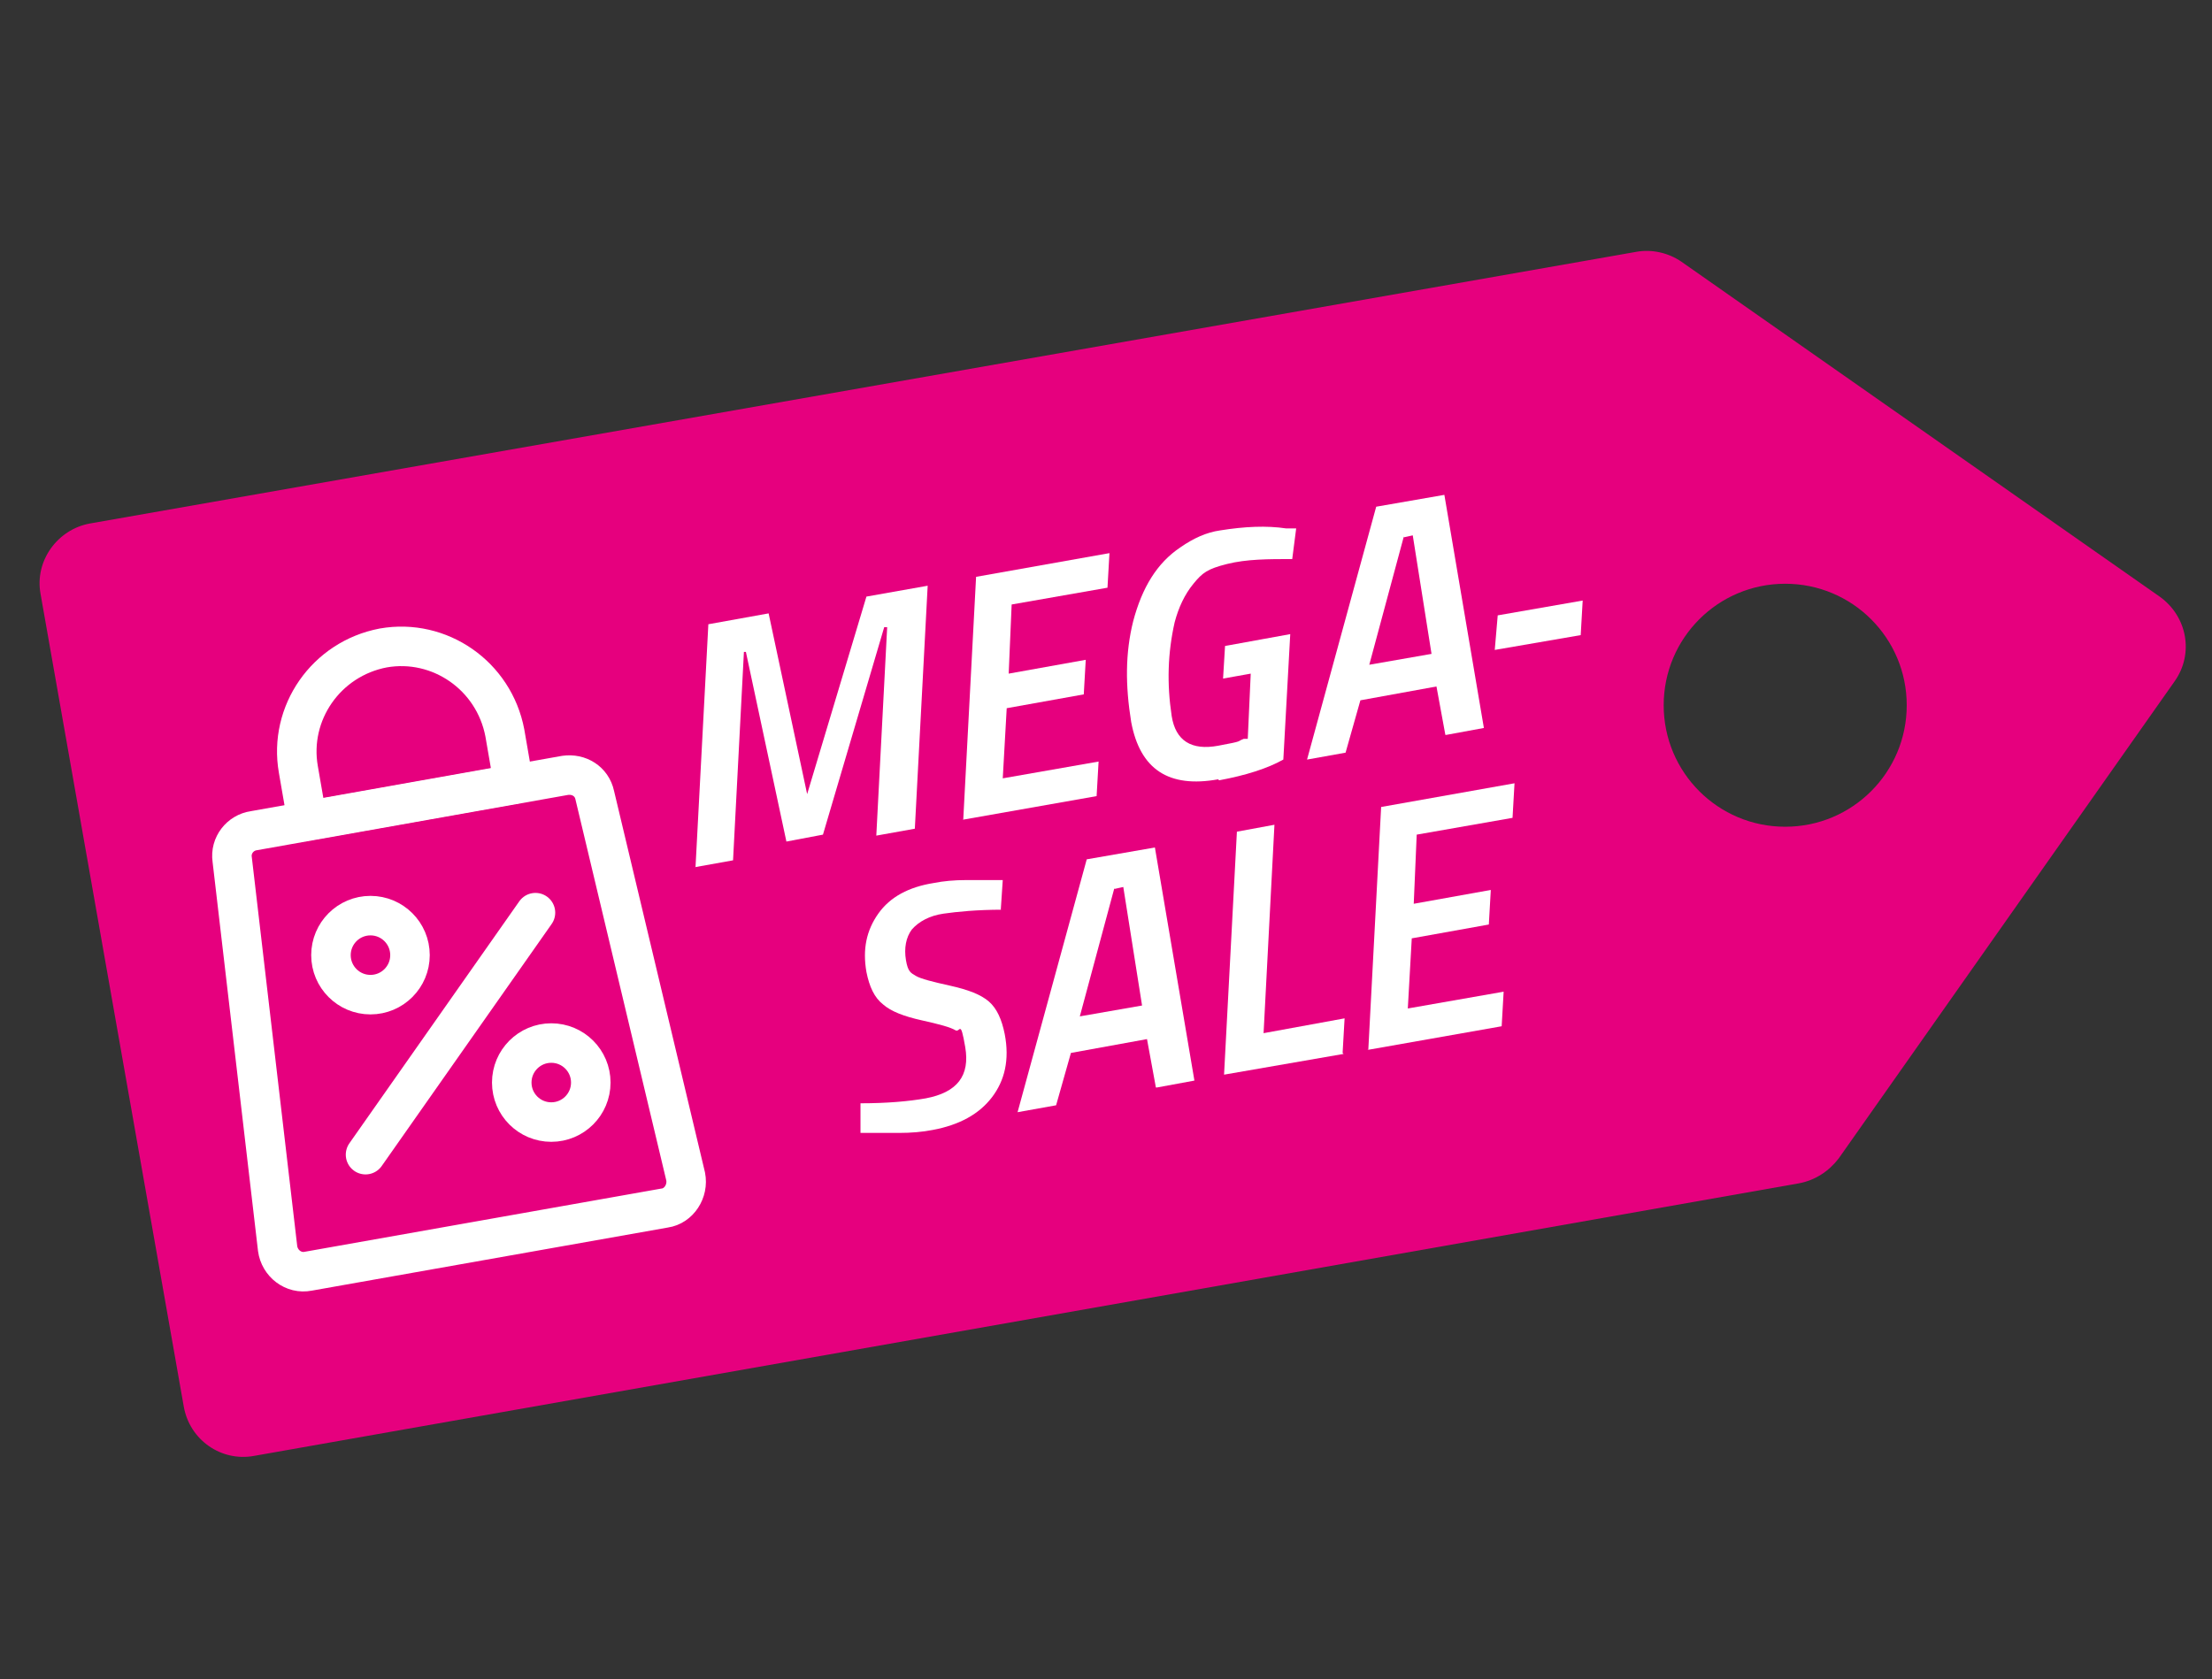
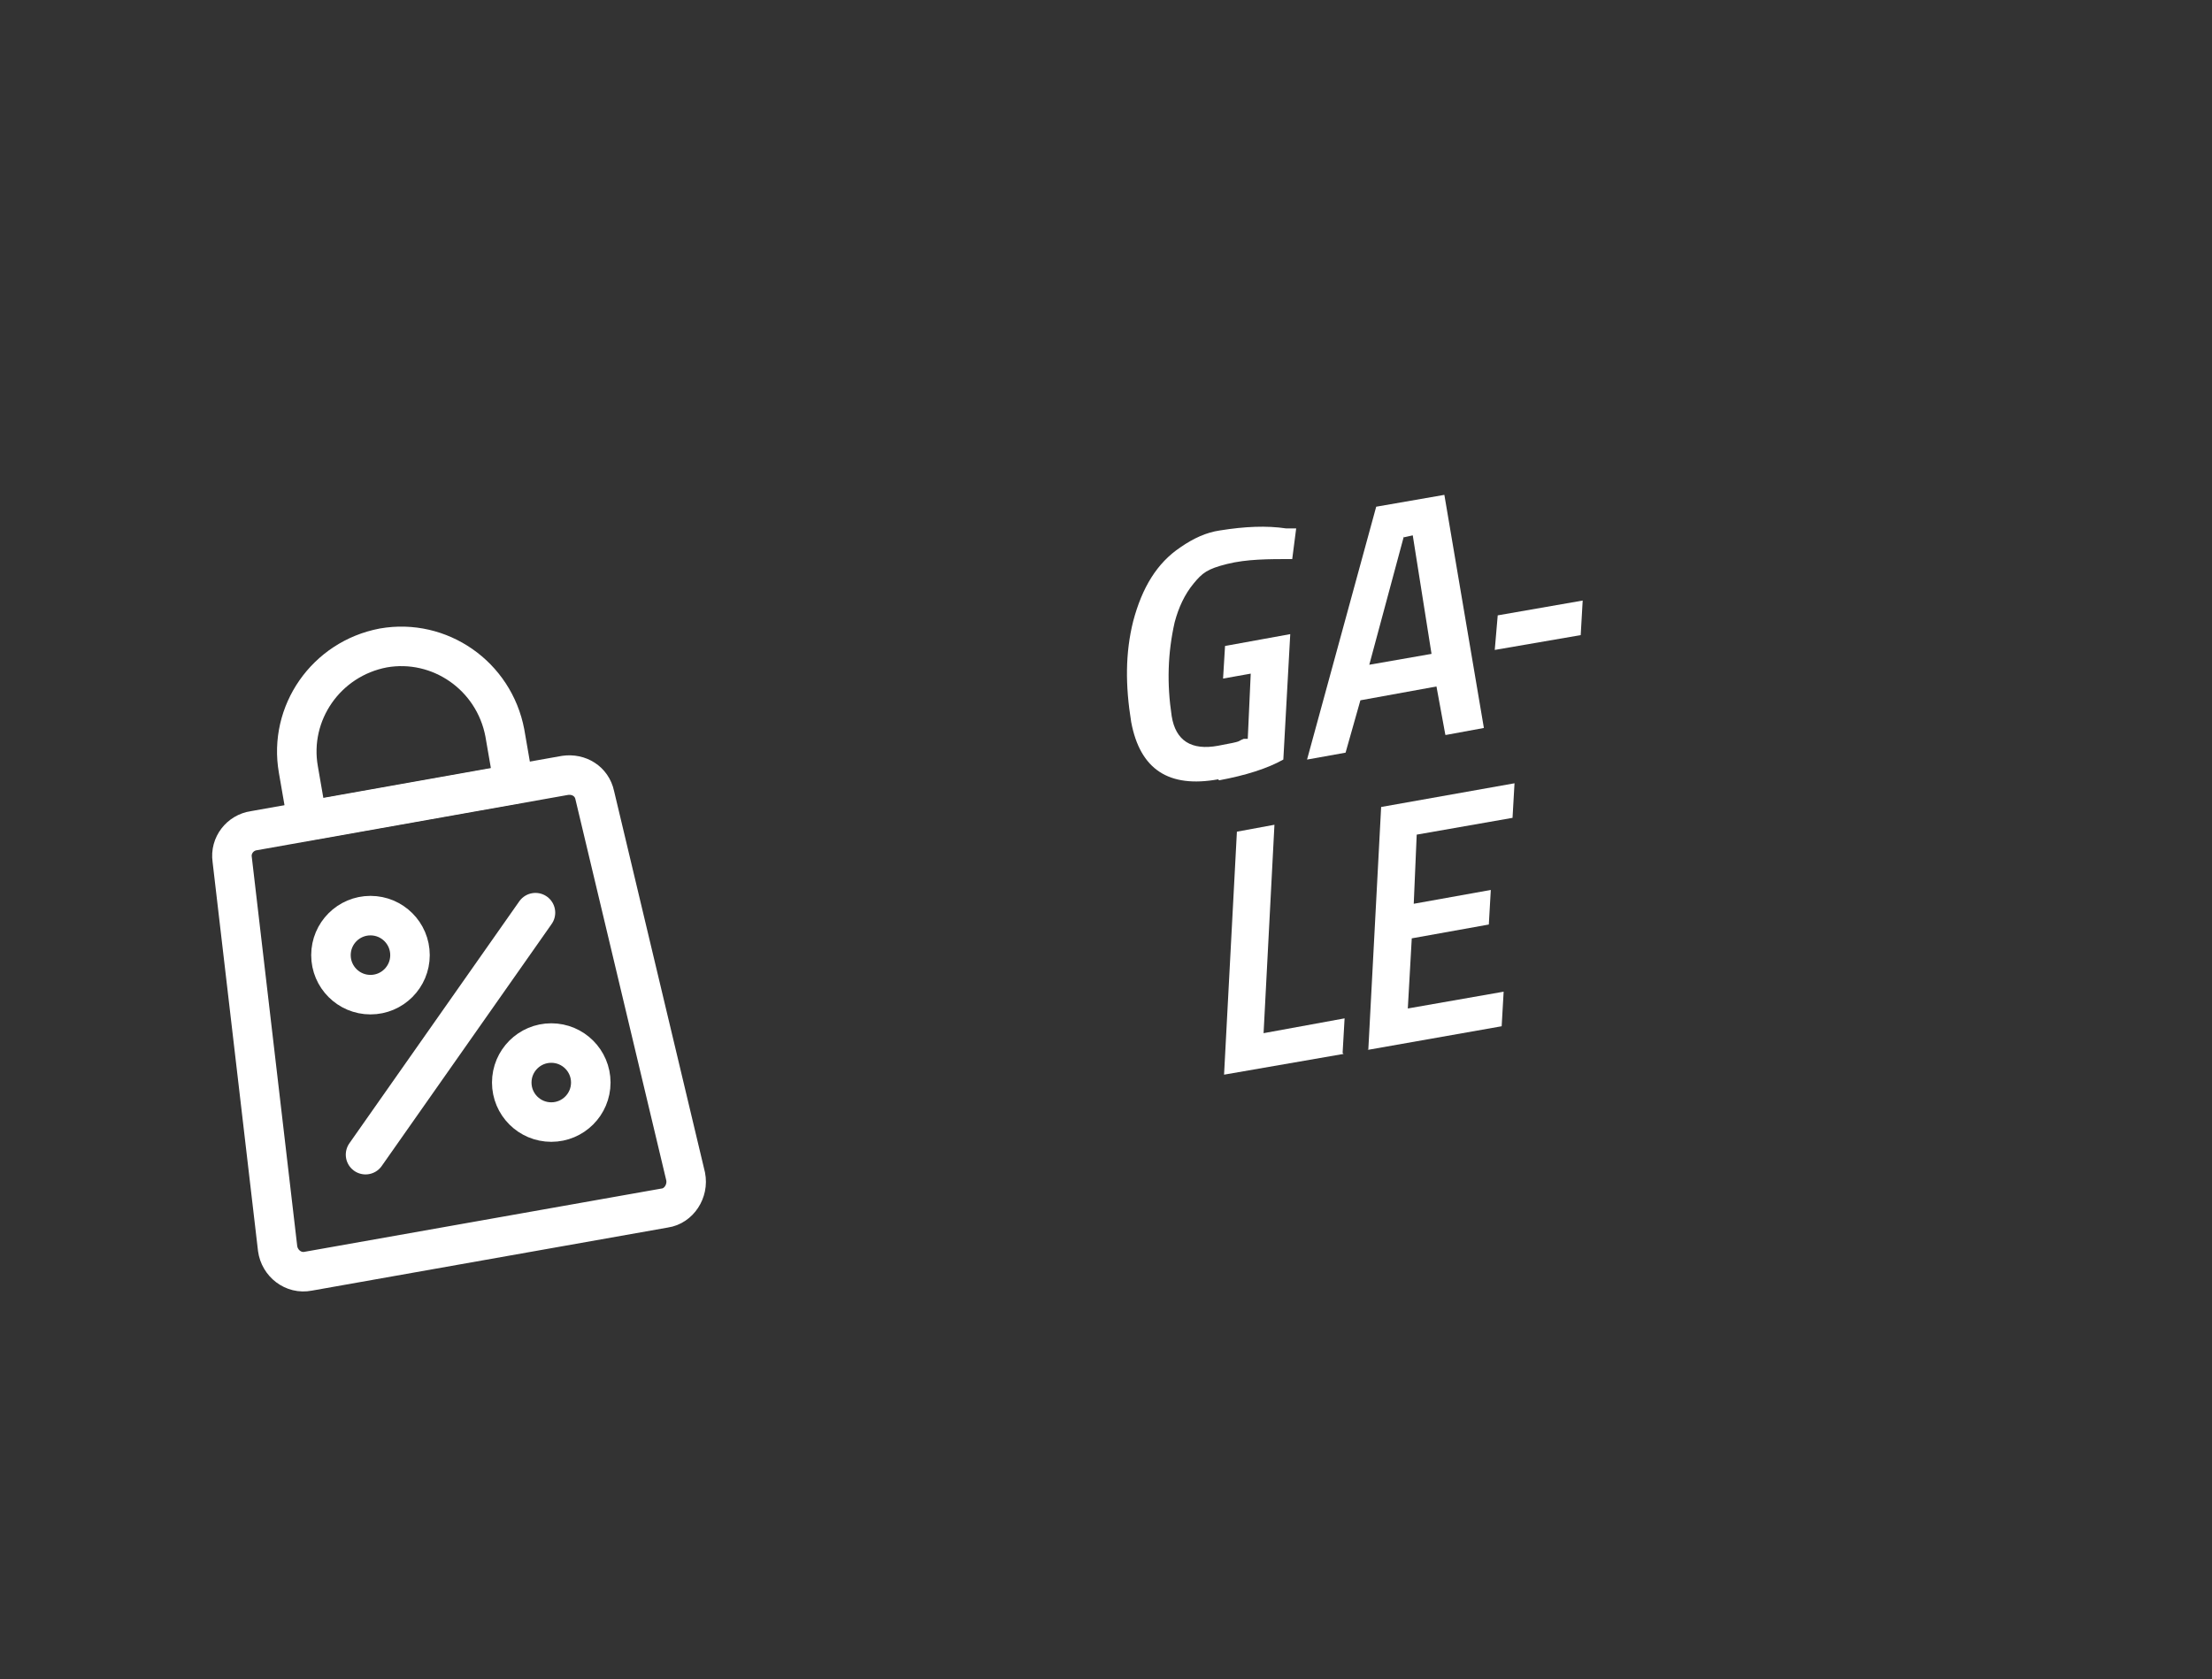
<svg xmlns="http://www.w3.org/2000/svg" version="1.1" viewBox="0 0 223.9 170">
  <rect x="0" y="0" width="223.9" height="170" fill="#333333" stroke="none" />
  <defs>
    <style>
      .cls-1 {
        fill: none;
        stroke: #fff;
        stroke-linecap: round;
        stroke-linejoin: round;
        stroke-width: 4px;
      }

      .cls-2 {
        fill: #fff;
      }

      .cls-3 {
        isolation: isolate;
      }

      .cls-4 {
        fill: #e6007e;
      }
    </style>
  </defs>
  <g>
    <g id="Ebene_1">
-       <path class="cls-4" d="M218.6,60.4l-48.4-33.9c-1.3-.9-3-1.3-4.6-1L9.1,53c-3.3.6-5.6,3.8-5,7.1l14.5,82.3c.6,3.4,3.8,5.6,7.1,5l156.4-27.6c1.6-.3,3-1.2,4-2.5l34-48.3c2-2.8,1.3-6.6-1.5-8.6ZM180.7,83.7c-6.8,0-12.3-5.5-12.3-12.3s5.5-12.3,12.3-12.3,12.3,5.5,12.3,12.3-5.5,12.3-12.3,12.3Z" />
      <g id="s_x5F_bag">
        <path class="cls-1" d="M67.3,122.3l-36.1,6.4c-1.5.3-2.9-.8-3.1-2.3l-4.6-39.4c-.2-1.4.8-2.7,2.2-2.9l31.5-5.6c1.4-.2,2.7.6,3,2l9.2,38.6c.3,1.5-.7,3-2.1,3.2h0Z" />
        <path class="cls-1" d="M51.9,79.4l-20.8,3.7-.9-5.2c-1-5.7,2.8-11.2,8.6-12.3h0c5.7-1,11.2,2.8,12.3,8.6l.9,5.2h-.1Z" />
        <line class="cls-1" x1="54.2" y1="92.4" x2="37" y2="116.9" />
        <circle class="cls-1" cx="37.5" cy="96.7" r="4" />
        <circle class="cls-1" cx="55.8" cy="109.6" r="4" />
      </g>
      <g class="cls-3">
-         <path class="cls-2" d="M70.4,87.8l1.3-24.6,6.1-1.1,3.9,18.3,6-20,6.2-1.1-1.3,24.6-3.9.7,1.1-21.1h-.3l-6.2,21-3.7.7-4.1-19.2h-.2l-1.1,21.1-3.9.7h0Z" />
-         <path class="cls-2" d="M97.5,83l1.3-24.6,13.5-2.4-.2,3.5-9.7,1.7-.3,7,7.8-1.4-.2,3.5-7.8,1.4-.4,7.1,9.7-1.7-.2,3.5-13.6,2.4h0Z" />
        <path class="cls-2" d="M123.3,78.9c-5,.9-7.9-1-8.8-5.8-.6-3.7-.6-7,.2-10.2.9-3.4,2.4-5.9,4.8-7.5,1.3-.9,2.6-1.5,4-1.7,2.5-.4,4.7-.5,6.7-.2h1c0,0-.4,3.1-.4,3.1-2.4,0-4.6,0-6.6.5s-2.5.9-3.4,2-1.5,2.4-1.9,3.9c-.7,3.1-.8,6.2-.3,9.5.4,2.5,2,3.5,4.7,3s1.8-.4,2.6-.7h.4c0,0,.3-6.6.3-6.6l-2.8.5.2-3.3,6.6-1.2-.7,12.7c-1.6.9-3.8,1.6-6.5,2.1h0Z" />
        <path class="cls-2" d="M146.3,74.4l-.9-4.9-7.7,1.4-1.5,5.3-3.9.7,7-25.6,6.9-1.2,4,23.6-3.8.7h-.1ZM142.1,54.3l-3.5,13,6.3-1.1-1.9-12-.9.2h0Z" />
        <path class="cls-2" d="M151.3,65.8l.3-3.5,8.6-1.5-.2,3.5-8.7,1.5h0Z" />
-         <path class="cls-2" d="M101.5,92.1c-2.6,0-4.6.2-6,.4s-2.5.8-3.2,1.6c-.6.8-.8,1.9-.6,3.1s.5,1.3,1,1.6c.5.3,1.7.6,3.5,1s3.1.9,3.9,1.6,1.3,1.8,1.6,3.3c.5,2.6,0,4.7-1.3,6.4-1.3,1.7-3.3,2.8-6,3.3-1,.2-2.2.3-3.4.3s-2.1,0-2.8,0h-1.1c0,0,0-3,0-3,2.7,0,4.9-.2,6.6-.5,3.2-.6,4.5-2.3,4-5.2s-.5-1.4-1-1.7c-.5-.3-1.6-.6-3.4-1s-3.1-.9-3.9-1.6c-.9-.7-1.4-1.8-1.7-3.3-.4-2.3,0-4.2,1.2-5.9,1.2-1.7,3.1-2.7,5.6-3.1,1-.2,2.1-.3,3.3-.3h3.7c0,0-.2,3-.2,3h.1Z" />
-         <path class="cls-2" d="M117,110.1l-.9-4.9-7.7,1.4-1.5,5.3-3.9.7,7-25.6,6.9-1.2,4,23.6-3.8.7h0ZM112.8,89.9l-3.5,13,6.3-1.1-1.9-12-.9.2h0Z" />
        <path class="cls-2" d="M136,106.7l-12.1,2.1,1.3-24.6,3.8-.7-1.1,21.1,8.2-1.5-.2,3.5h0Z" />
        <path class="cls-2" d="M138.5,106.3l1.3-24.6,13.5-2.4-.2,3.5-9.7,1.7-.3,7,7.8-1.4-.2,3.5-7.8,1.4-.4,7.1,9.7-1.7-.2,3.5-13.6,2.4h0Z" />
      </g>
    </g>
  </g>
</svg>